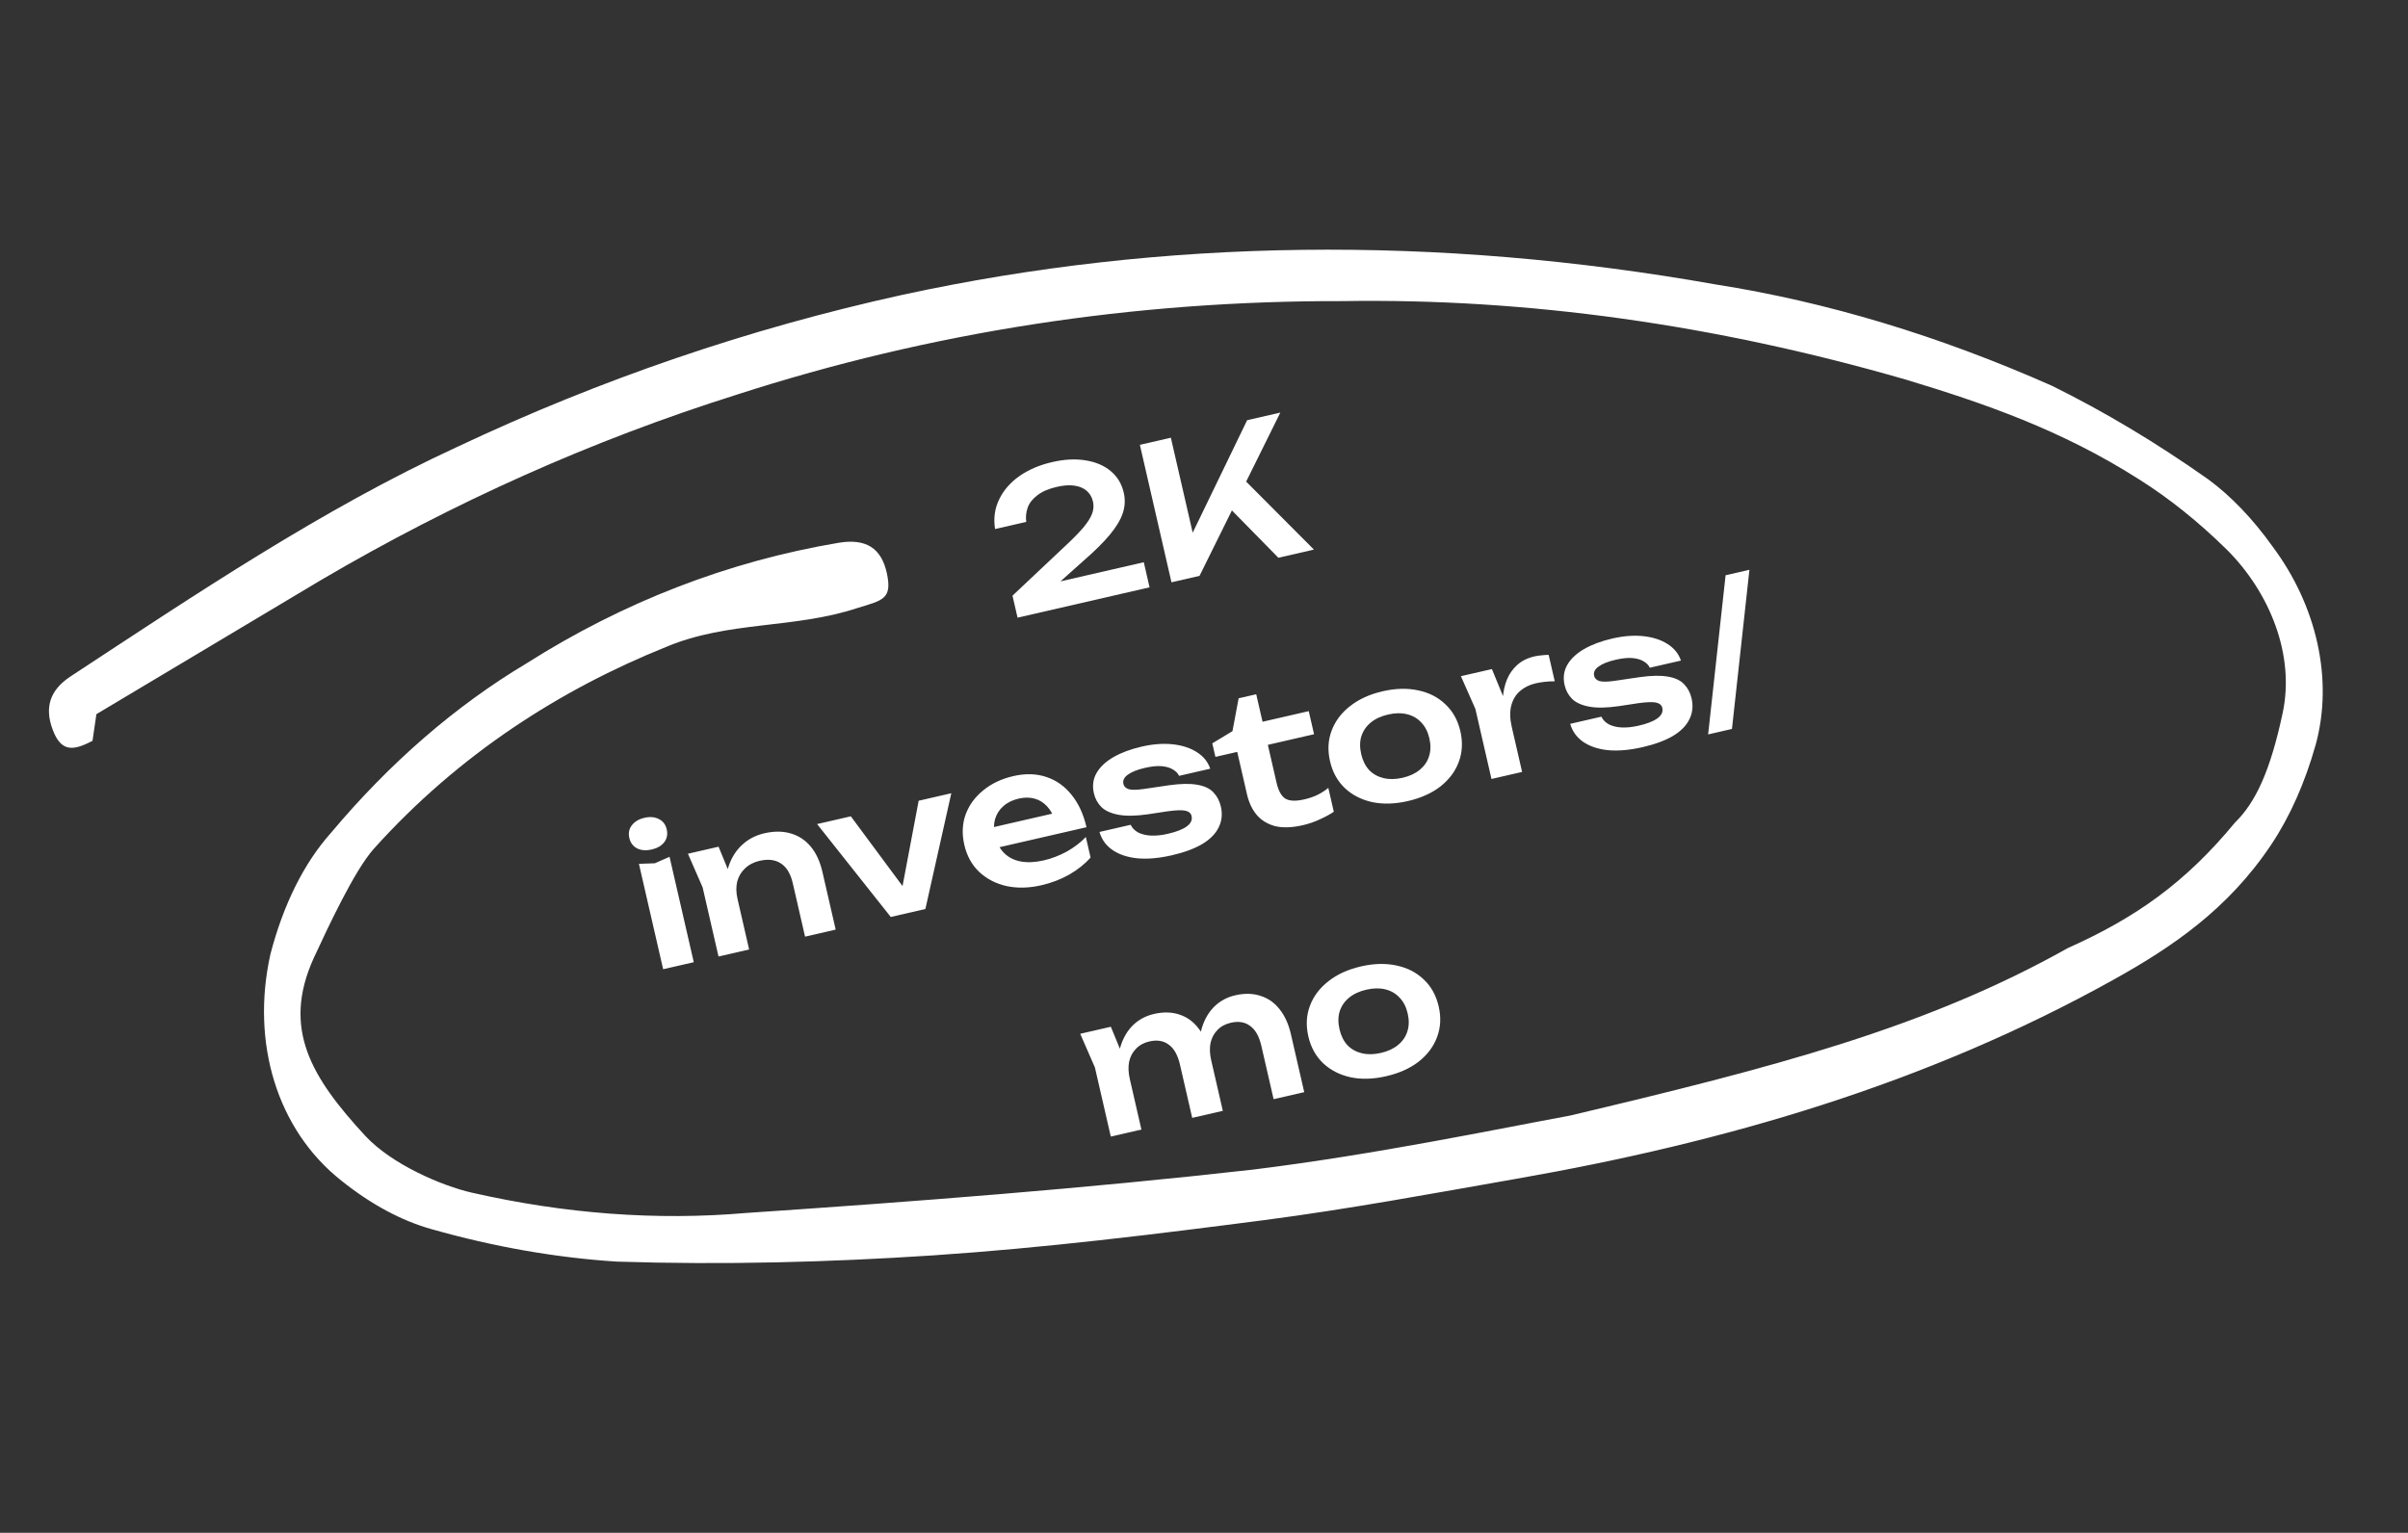
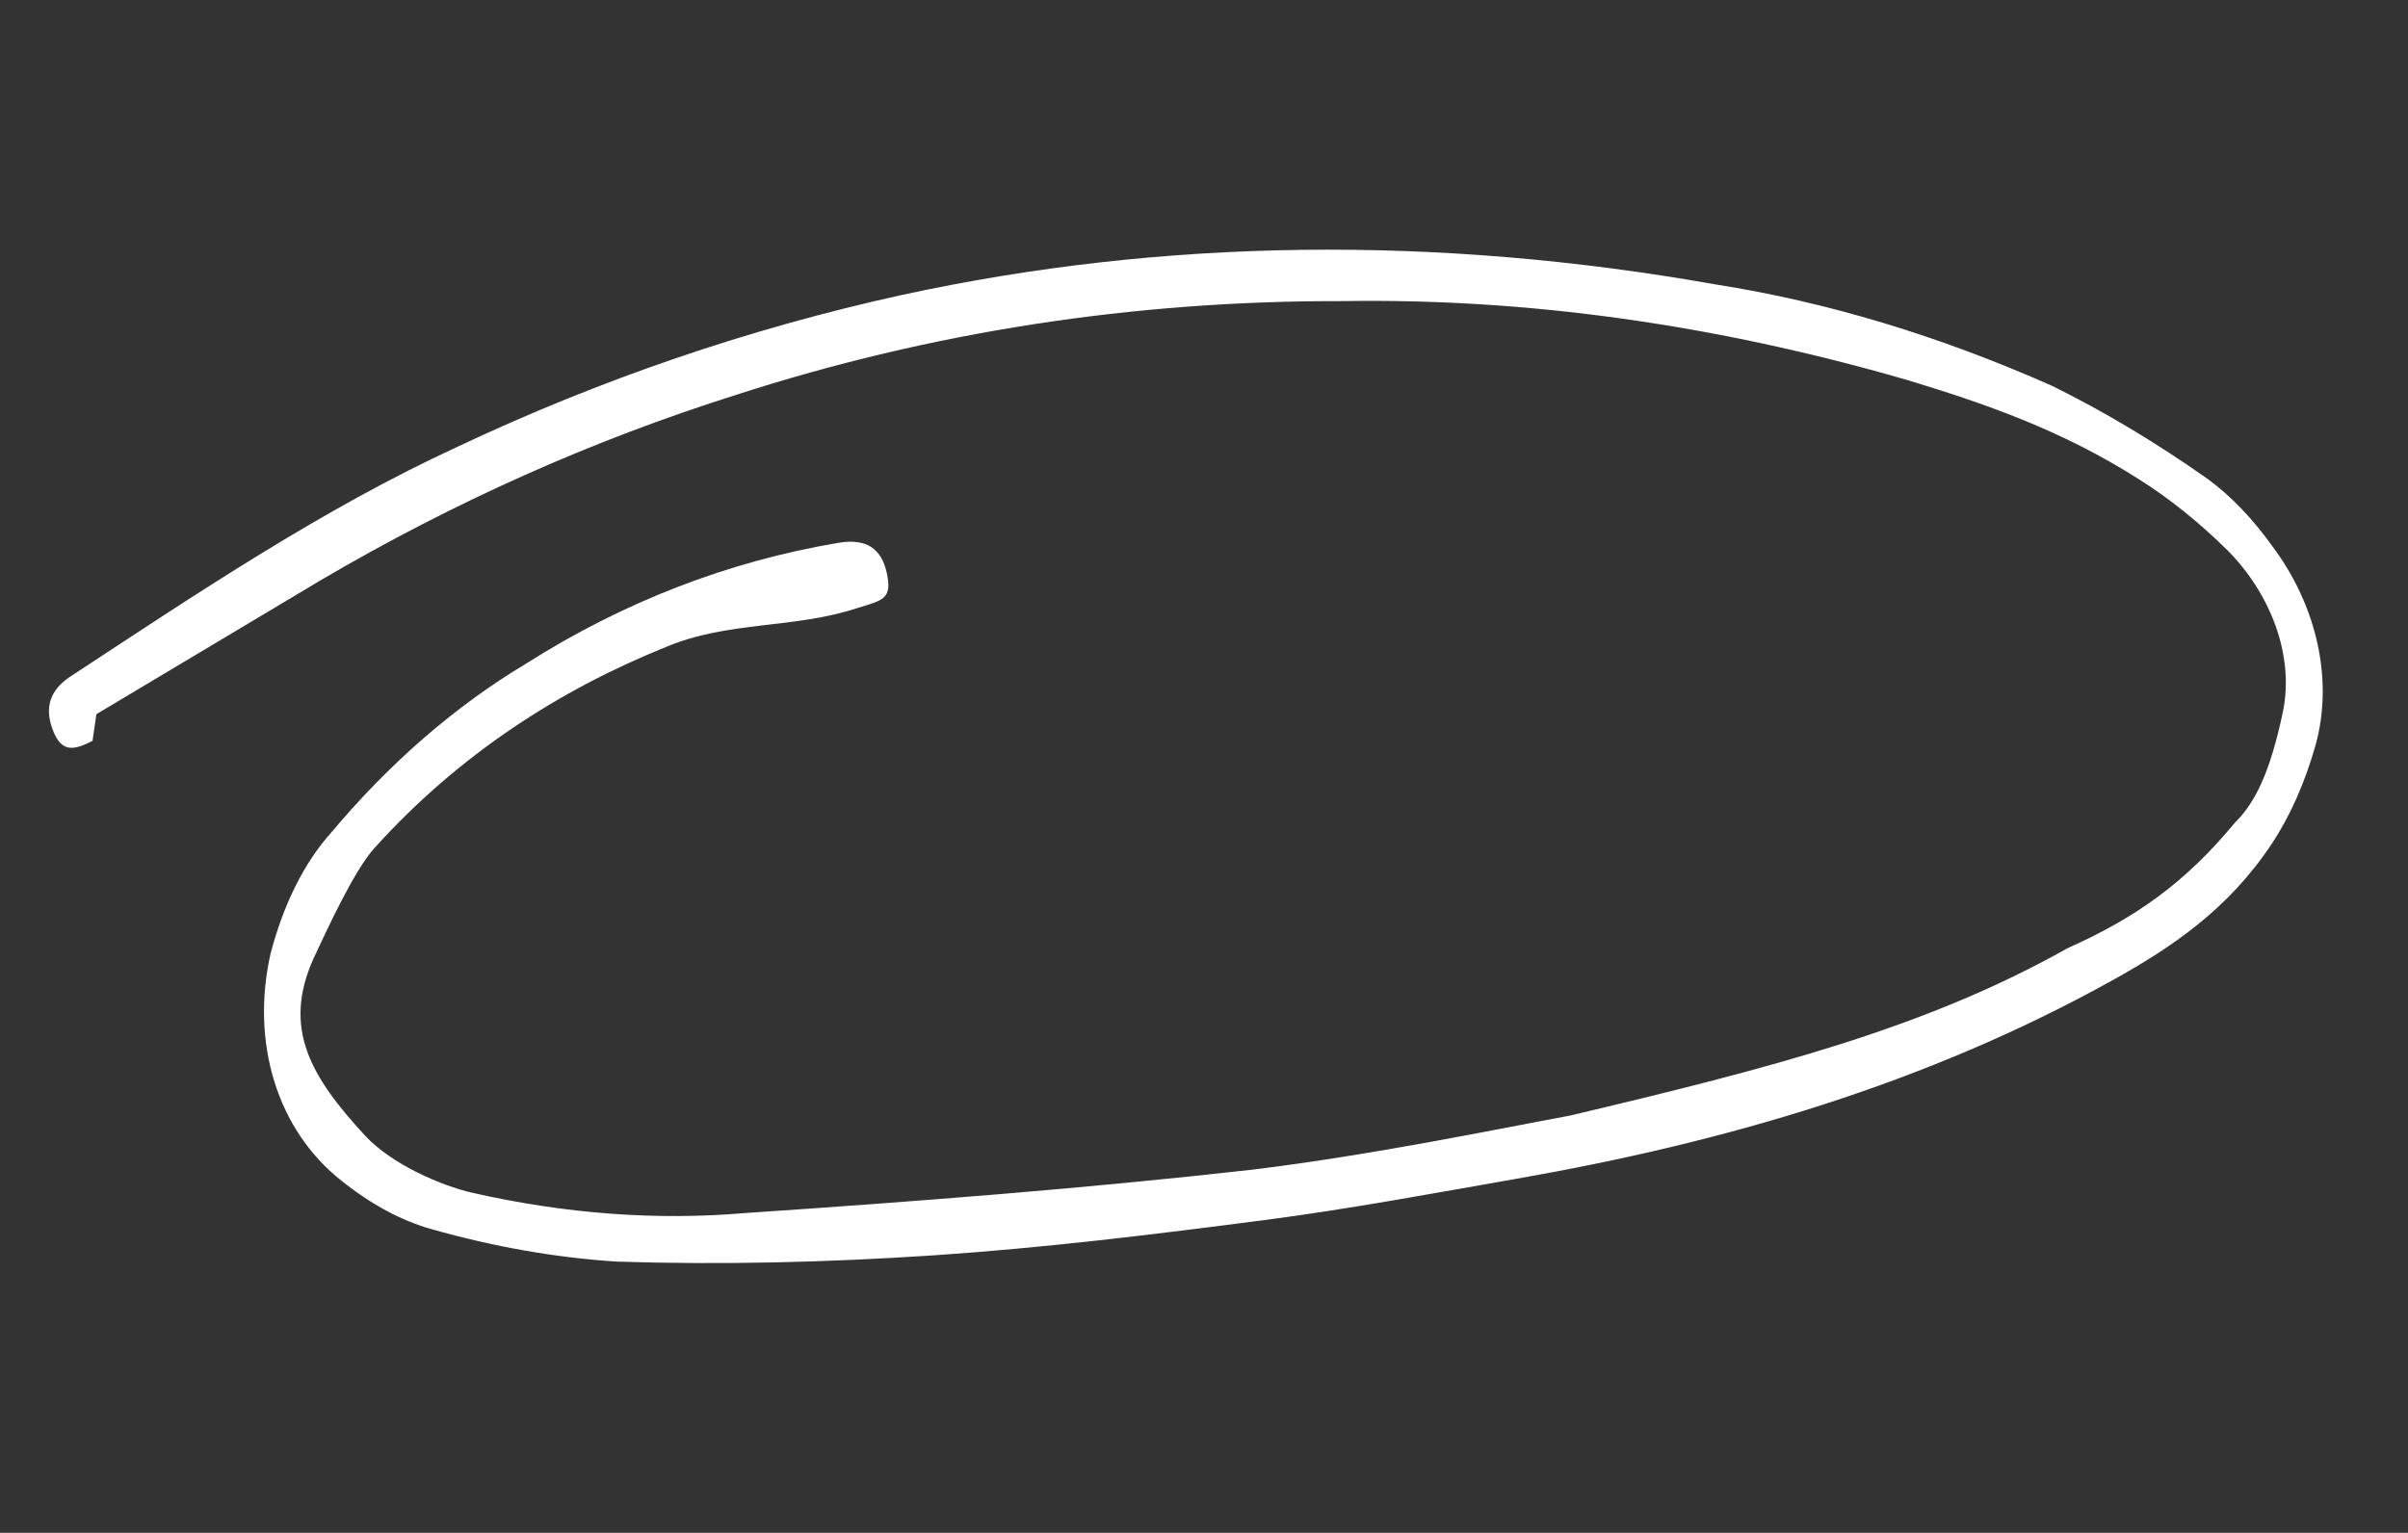
<svg xmlns="http://www.w3.org/2000/svg" width="256" height="163" viewBox="0 0 256 163" fill="none">
  <rect x="0" y="0" width="256" height="163" fill="#333333" stroke="none" />
  <path d="M166.878 118.641C188.5 113.516 204.694 109.323 219.819 100.826C227.063 97.593 232.332 93.865 237.613 87.465C239.784 85.347 241.356 82.02 242.678 75.811C244.001 69.601 241.263 62.978 236.77 58.479C233.737 55.495 230.599 52.98 227.41 50.976C219.141 45.698 210.862 42.862 202.62 40.37C182.328 34.5 162.285 31.704 142.765 32.02C120.547 31.96 98.97 35.293 78.304 41.976C63.031 46.791 48.277 53.372 34.137 61.678C26.181 66.432 18.218 71.188 10.249 75.945L9.835 78.778C7.715 79.897 6.478 79.949 5.593 77.57C4.708 75.192 5.335 73.372 7.465 71.955C20.865 63.153 34.283 54.129 48.539 47.556C63.804 40.345 79.648 34.93 95.971 31.346C123.668 25.343 152.68 24.975 182.413 30.251C194.195 32.099 206.161 35.708 218.157 41.029C223.71 43.768 229.246 47.082 234.726 50.947C237.162 52.732 239.493 55.162 241.599 58.113C246.301 64.405 248.092 72.265 246.182 79.208C245.039 83.253 243.458 86.812 241.492 89.767C236.864 96.731 230.842 100.763 224.631 104.217C204.696 115.302 183.323 121.481 161.294 125.338C152.361 126.906 143.441 128.568 134.426 129.745C122.744 131.262 111.042 132.706 99.21 133.497C88.096 134.233 76.874 134.526 65.542 134.159C59.08 133.741 52.514 132.59 45.889 130.713C42.696 129.821 39.466 128.087 36.332 125.583C29.43 120.156 26.66 110.868 28.747 101.477C30.127 96.173 32.325 91.766 35.191 88.56C41.446 81.106 48.418 75.062 55.98 70.54C66.294 64.001 77.417 59.701 89.127 57.725C92.058 57.234 93.707 58.267 94.289 60.983C94.87 63.699 93.839 63.839 91.186 64.648C84.458 66.884 77.426 66.016 70.85 68.781C59.595 73.305 48.77 80.212 39.748 90.252C37.671 92.569 34.858 98.648 33.349 101.891C29.955 109.389 33.092 114.559 38.807 120.759C41.635 123.826 46.978 126.101 50.155 126.827C60.074 129.085 69.831 129.81 79.291 128.991C97.334 127.775 115.344 126.391 133.207 124.378C146.292 122.76 159.144 120.064 166.878 118.641Z" fill="white" />
-   <path d="M105.787 56.259C105.608 55.123 105.751 54.078 106.216 53.123C106.677 52.155 107.39 51.328 108.354 50.641C109.331 49.952 110.502 49.45 111.866 49.137C113.166 48.838 114.349 48.778 115.416 48.957C116.481 49.123 117.368 49.501 118.078 50.09C118.788 50.679 119.252 51.449 119.47 52.397C119.637 53.125 119.604 53.844 119.37 54.554C119.136 55.264 118.677 56.033 117.992 56.861C117.316 57.673 116.38 58.6 115.183 59.641L111.318 63.094L110.858 62.256L121.599 59.788L122.212 62.458L108.178 65.683L107.64 63.344L113.055 58.242C113.958 57.405 114.652 56.705 115.138 56.142C115.621 55.566 115.943 55.061 116.103 54.627C116.264 54.194 116.295 53.763 116.196 53.334C116.092 52.879 115.876 52.505 115.548 52.21C115.221 51.916 114.788 51.728 114.249 51.647C113.723 51.562 113.09 51.605 112.35 51.776C111.479 51.976 110.794 52.27 110.295 52.658C109.793 53.033 109.448 53.468 109.261 53.963C109.086 54.454 109.033 54.966 109.1 55.498L105.787 56.259ZM124.542 61.923L121.183 47.304L124.477 46.547L127.218 58.476L126.13 58.029L132.586 44.684L136.114 43.874L127.524 61.238L124.542 61.923ZM129.876 53.166L131.766 50.495L139.687 58.444L135.906 59.312L129.876 53.166ZM67.926 91.861L69.616 91.801L71.181 91.113L73.757 102.321L70.501 103.069L67.926 91.861ZM69.28 90.339C68.695 90.473 68.18 90.434 67.734 90.222C67.299 89.994 67.023 89.626 66.906 89.119C66.787 88.6 66.875 88.148 67.17 87.766C67.475 87.368 67.92 87.101 68.505 86.967C69.103 86.829 69.62 86.875 70.055 87.103C70.487 87.318 70.763 87.686 70.883 88.206C70.999 88.713 70.912 89.164 70.619 89.559C70.324 89.942 69.878 90.201 69.28 90.339ZM73.137 90.787L76.393 90.039L78.066 94.107L79.642 100.968L76.387 101.716L74.699 94.368L73.137 90.787ZM81.257 88.613C82.309 88.371 83.255 88.38 84.095 88.638C84.931 88.884 85.633 89.352 86.203 90.042C86.771 90.732 87.18 91.617 87.428 92.695L88.843 98.855L85.588 99.603L84.284 93.93C84.055 92.93 83.641 92.231 83.044 91.835C82.444 91.426 81.682 91.327 80.759 91.539C80.136 91.682 79.616 91.952 79.201 92.348C78.796 92.729 78.52 93.196 78.374 93.749C78.24 94.3 78.253 94.919 78.411 95.608L77.209 95.289C77.07 94.09 77.155 93.03 77.464 92.111C77.773 91.192 78.254 90.432 78.91 89.83C79.565 89.228 80.347 88.822 81.257 88.613ZM96.847 95.435L95.674 95.685L97.665 85.151L101.135 84.354L98.381 96.663L94.697 97.51L86.867 87.632L90.453 86.808L96.847 95.435ZM110.708 94.139C109.396 94.44 108.165 94.47 107.015 94.228C105.874 93.97 104.904 93.468 104.103 92.722C103.316 91.972 102.787 91.013 102.519 89.844C102.253 88.687 102.299 87.609 102.658 86.61C103.03 85.608 103.654 84.753 104.531 84.046C105.406 83.325 106.473 82.82 107.733 82.53C109.02 82.235 110.19 82.267 111.244 82.626C112.295 82.973 113.185 83.603 113.915 84.516C114.658 85.427 115.189 86.577 115.508 87.967L105.372 90.296L104.875 88.132L113.257 86.207L112.169 87.278C111.968 86.64 111.678 86.125 111.301 85.733C110.937 85.338 110.499 85.069 109.987 84.926C109.476 84.784 108.914 84.783 108.304 84.923C107.641 85.076 107.094 85.345 106.663 85.731C106.242 86.102 105.95 86.558 105.788 87.102C105.635 87.629 105.632 88.212 105.778 88.848C105.955 89.615 106.274 90.232 106.738 90.701C107.201 91.169 107.79 91.471 108.506 91.608C109.221 91.744 110.04 91.707 110.963 91.495C111.794 91.304 112.606 90.994 113.397 90.566C114.185 90.125 114.866 89.606 115.44 89.009L115.941 91.192C115.333 91.879 114.576 92.484 113.67 93.007C112.774 93.514 111.787 93.891 110.708 94.139ZM129.793 85.773C129.975 86.566 129.898 87.302 129.562 87.981C129.238 88.657 128.656 89.249 127.815 89.757C126.971 90.252 125.893 90.65 124.58 90.952C123.229 91.262 122.016 91.37 120.94 91.275C119.862 91.167 118.974 90.872 118.274 90.389C117.575 89.907 117.114 89.267 116.89 88.471L120.203 87.709C120.365 88.055 120.633 88.329 121.008 88.53C121.379 88.718 121.828 88.827 122.355 88.857C122.895 88.883 123.496 88.82 124.158 88.668C125.081 88.456 125.752 88.192 126.172 87.877C126.605 87.559 126.774 87.192 126.679 86.776C126.61 86.477 126.389 86.288 126.015 86.21C125.654 86.129 125.023 86.15 124.122 86.276L122.02 86.594C120.761 86.774 119.733 86.791 118.933 86.647C118.134 86.502 117.524 86.232 117.105 85.836C116.696 85.423 116.425 84.931 116.294 84.36C116.112 83.567 116.207 82.848 116.578 82.201C116.949 81.555 117.545 80.994 118.366 80.518C119.2 80.039 120.202 79.665 121.372 79.397C122.567 79.122 123.67 79.04 124.68 79.15C125.691 79.26 126.541 79.536 127.231 79.98C127.934 80.42 128.411 81.008 128.662 81.744L125.349 82.505C125.234 82.244 125.026 82.025 124.726 81.848C124.435 81.655 124.044 81.532 123.554 81.481C123.063 81.43 122.454 81.487 121.726 81.655C120.908 81.843 120.3 82.085 119.903 82.381C119.503 82.665 119.346 82.995 119.433 83.372C119.492 83.632 119.678 83.815 119.99 83.921C120.298 84.014 120.831 84.008 121.586 83.903L124.325 83.499C125.545 83.329 126.533 83.314 127.291 83.454C128.045 83.582 128.612 83.848 128.993 84.254C129.386 84.656 129.653 85.162 129.793 85.773ZM129.214 80.489L128.882 79.046L131.027 77.753L131.681 74.258L133.552 73.828L134.224 76.752L139.136 75.623L139.7 78.079L134.788 79.208L135.715 83.243C135.912 84.1 136.227 84.664 136.658 84.934C137.1 85.189 137.762 85.214 138.646 85.011C139.205 84.883 139.686 84.718 140.091 84.515C140.496 84.312 140.871 84.069 141.216 83.785L141.799 86.319C141.458 86.561 140.99 86.819 140.396 87.092C139.805 87.378 139.178 87.598 138.516 87.75C137.359 88.016 136.375 88.05 135.564 87.853C134.763 87.641 134.11 87.243 133.607 86.661C133.117 86.076 132.771 85.342 132.568 84.458L131.533 79.956L129.214 80.489ZM149.676 85.186C148.298 85.502 147.035 85.54 145.885 85.298C144.732 85.043 143.763 84.547 142.978 83.811C142.19 83.061 141.663 82.109 141.398 80.952C141.129 79.782 141.187 78.695 141.572 77.69C141.953 76.672 142.609 75.803 143.538 75.084C144.464 74.351 145.616 73.827 146.993 73.51C148.371 73.194 149.636 73.163 150.789 73.418C151.939 73.66 152.902 74.157 153.676 74.909C154.461 75.645 154.988 76.598 155.257 77.768C155.522 78.924 155.464 80.012 155.083 81.03C154.711 82.032 154.062 82.899 153.136 83.632C152.207 84.351 151.053 84.869 149.676 85.186ZM149.107 82.71C149.861 82.537 150.473 82.253 150.943 81.858C151.426 81.459 151.754 80.981 151.926 80.421C152.109 79.846 152.121 79.213 151.962 78.525C151.801 77.823 151.514 77.26 151.102 76.835C150.7 76.393 150.194 76.099 149.586 75.952C148.99 75.801 148.316 75.812 147.562 75.986C146.821 76.156 146.209 76.44 145.726 76.838C145.243 77.237 144.911 77.723 144.728 78.299C144.556 78.858 144.55 79.489 144.711 80.191C144.87 80.879 145.15 81.444 145.552 81.885C145.964 82.311 146.475 82.597 147.083 82.744C147.692 82.892 148.366 82.881 149.107 82.71ZM155.313 71.906L158.607 71.15L160.188 74.993L161.818 82.088L158.563 82.836L156.852 75.39L155.313 71.906ZM164.642 69.64L165.287 72.447C164.931 72.446 164.58 72.466 164.233 72.504C163.886 72.543 163.564 72.597 163.265 72.665C162.615 72.814 162.061 73.085 161.604 73.478C161.147 73.87 160.835 74.386 160.667 75.027C160.5 75.667 160.516 76.423 160.716 77.293L159.846 76.631C159.742 75.821 159.715 75.047 159.764 74.311C159.811 73.561 159.956 72.885 160.201 72.281C160.455 71.662 160.821 71.14 161.298 70.716C161.772 70.279 162.386 69.974 163.14 69.8C163.387 69.744 163.638 69.706 163.894 69.689C164.16 69.655 164.409 69.639 164.642 69.64ZM179.837 74.275C180.019 75.068 179.942 75.804 179.606 76.483C179.282 77.159 178.7 77.751 177.859 78.259C177.015 78.754 175.937 79.152 174.624 79.454C173.273 79.764 172.06 79.872 170.984 79.777C169.906 79.669 169.017 79.374 168.318 78.892C167.619 78.409 167.158 77.77 166.934 76.973L170.247 76.212C170.409 76.558 170.677 76.831 171.051 77.032C171.423 77.221 171.872 77.33 172.399 77.359C172.938 77.386 173.54 77.323 174.202 77.17C175.125 76.959 175.796 76.695 176.216 76.379C176.649 76.061 176.818 75.694 176.723 75.278C176.654 74.979 176.433 74.791 176.059 74.712C175.698 74.631 175.067 74.653 174.166 74.778L172.064 75.097C170.805 75.276 169.776 75.294 168.977 75.149C168.178 75.004 167.568 74.734 167.149 74.338C166.74 73.926 166.469 73.434 166.338 72.862C166.156 72.069 166.25 71.35 166.622 70.704C166.993 70.057 167.589 69.496 168.41 69.02C169.244 68.541 170.246 68.168 171.415 67.899C172.611 67.624 173.714 67.542 174.724 67.652C175.734 67.762 176.585 68.038 177.275 68.482C177.978 68.922 178.455 69.51 178.706 70.246L175.392 71.007C175.278 70.746 175.07 70.527 174.77 70.35C174.479 70.157 174.088 70.035 173.598 69.983C173.107 69.932 172.498 69.99 171.77 70.157C170.951 70.345 170.344 70.587 169.947 70.884C169.546 71.167 169.39 71.497 169.476 71.874C169.536 72.134 169.722 72.317 170.033 72.423C170.342 72.517 170.874 72.511 171.63 72.405L174.369 72.002C175.589 71.831 176.577 71.816 177.334 71.957C178.089 72.084 178.656 72.351 179.037 72.756C179.43 73.158 179.697 73.664 179.837 74.275ZM183.452 61.173L185.986 60.591L184.129 77.516L181.595 78.099L183.452 61.173ZM114.841 109.934L118.097 109.187L119.77 113.255L121.346 120.116L118.091 120.864L116.403 113.516L114.841 109.934ZM122.688 107.824C123.676 107.597 124.57 107.617 125.37 107.885C126.167 108.139 126.837 108.615 127.38 109.311C127.936 110.004 128.338 110.89 128.586 111.968L130.001 118.128L126.746 118.876L125.443 113.204C125.213 112.203 124.819 111.5 124.26 111.095C123.712 110.674 123.022 110.558 122.19 110.749C121.606 110.884 121.132 111.143 120.769 111.528C120.402 111.899 120.159 112.359 120.039 112.906C119.931 113.451 119.957 114.067 120.115 114.756L118.913 114.437C118.774 113.238 118.846 112.181 119.129 111.268C119.412 110.355 119.855 109.603 120.458 109.013C121.074 108.42 121.817 108.024 122.688 107.824ZM131.323 105.84C132.311 105.613 133.205 105.633 134.005 105.901C134.815 106.153 135.492 106.626 136.035 107.323C136.591 108.016 136.993 108.901 137.24 109.98L138.655 116.14L135.4 116.887L134.097 111.215C133.867 110.215 133.473 109.512 132.915 109.106C132.367 108.685 131.677 108.57 130.845 108.761C130.26 108.895 129.786 109.155 129.423 109.539C129.057 109.911 128.814 110.37 128.693 110.918C128.586 111.462 128.611 112.079 128.769 112.768L127.567 112.449C127.429 111.249 127.501 110.193 127.783 109.28C128.066 108.367 128.509 107.615 129.112 107.025C129.728 106.432 130.465 106.037 131.323 105.84ZM147.37 114.445C145.993 114.762 144.729 114.799 143.579 114.557C142.426 114.302 141.457 113.806 140.672 113.07C139.884 112.321 139.358 111.368 139.092 110.211C138.823 109.042 138.881 107.954 139.266 106.949C139.648 105.931 140.303 105.063 141.232 104.343C142.158 103.61 143.31 103.086 144.688 102.769C146.065 102.453 147.33 102.422 148.483 102.677C149.633 102.919 150.596 103.416 151.371 104.168C152.155 104.905 152.682 105.858 152.951 107.027C153.217 108.184 153.159 109.271 152.777 110.289C152.405 111.291 151.756 112.158 150.83 112.891C149.901 113.611 148.748 114.129 147.37 114.445ZM146.801 111.97C147.555 111.796 148.167 111.512 148.637 111.117C149.12 110.719 149.448 110.24 149.62 109.68C149.803 109.105 149.815 108.473 149.657 107.784C149.495 107.082 149.209 106.519 148.796 106.094C148.394 105.653 147.889 105.358 147.28 105.211C146.685 105.06 146.01 105.072 145.256 105.245C144.516 105.415 143.904 105.699 143.421 106.098C142.938 106.496 142.605 106.983 142.422 107.558C142.25 108.118 142.244 108.748 142.406 109.45C142.564 110.139 142.844 110.704 143.246 111.145C143.659 111.57 144.169 111.856 144.778 112.004C145.386 112.151 146.061 112.14 146.801 111.97Z" fill="white" />
</svg>